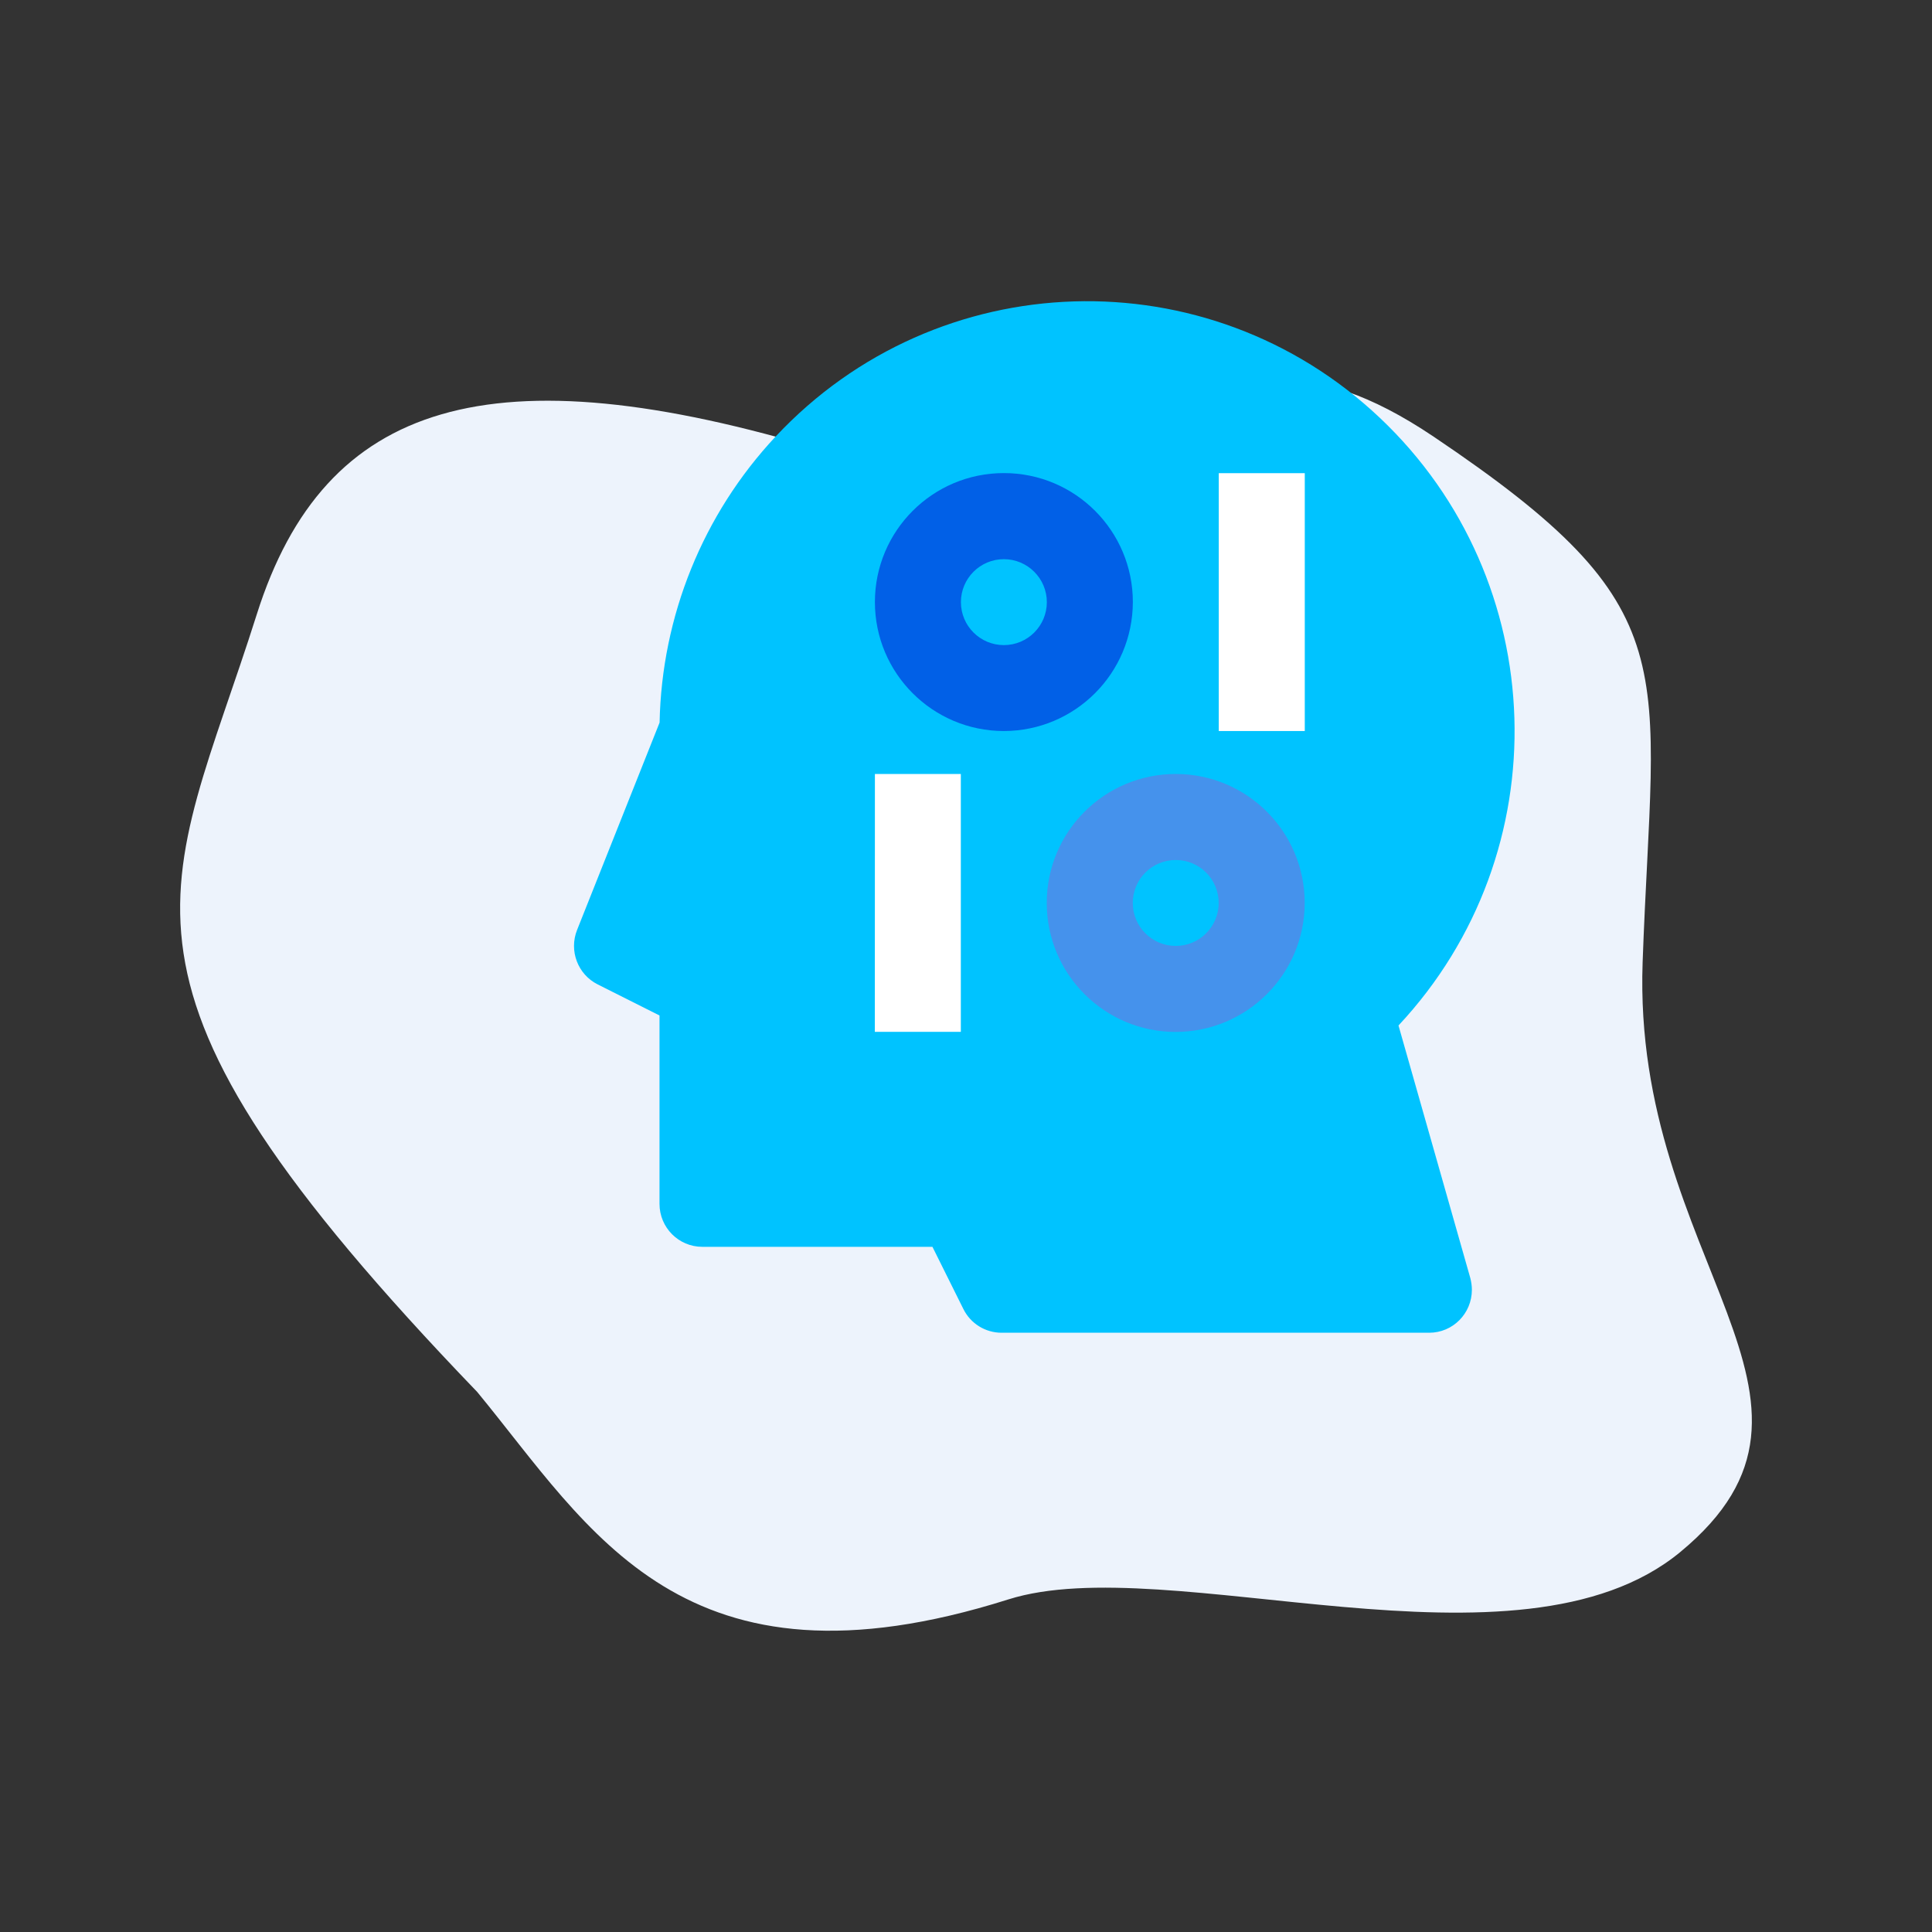
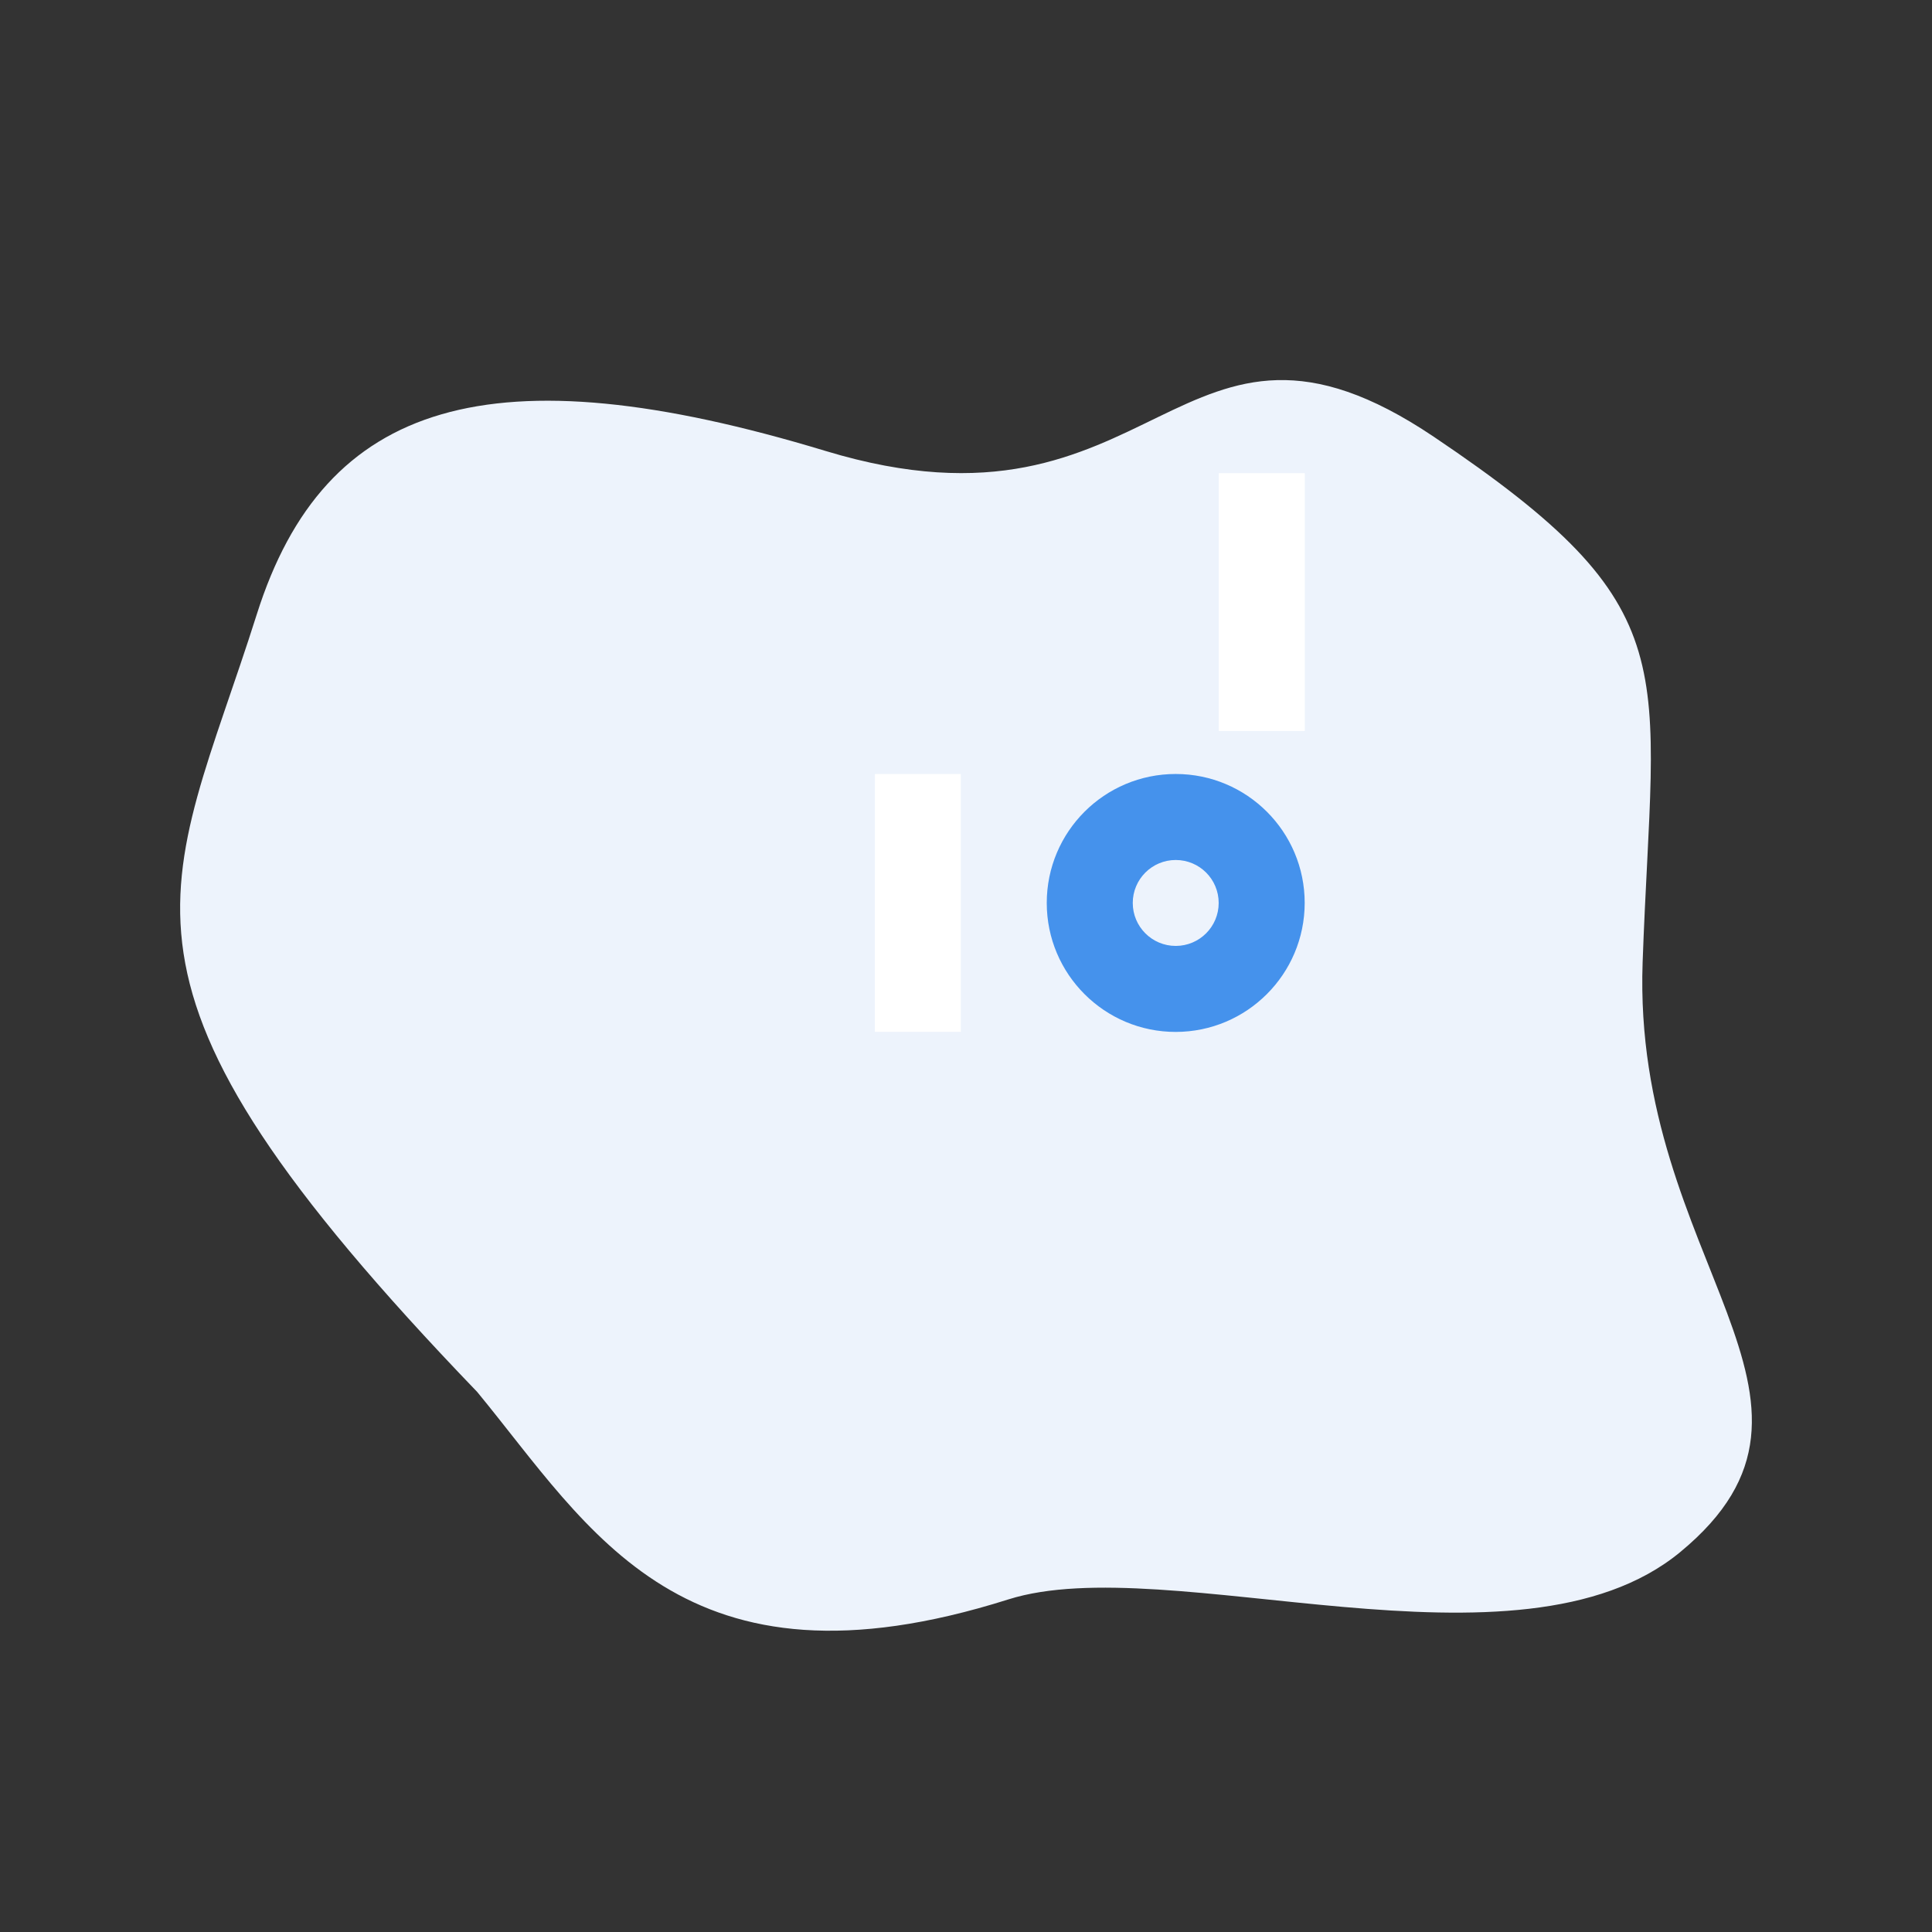
<svg xmlns="http://www.w3.org/2000/svg" version="1.1" id="Layer_1" x="0px" y="0px" viewBox="0 0 228 228" style="enable-background:new 0 0 228 228;" xml:space="preserve">
  <rect x="0" y="0" width="228" height="228" fill="#333333" stroke="none" />
  <style type="text/css">
	.st0{fill:#EDF3FC;}
	.st1{fill:#2C79E6;}
	.st2{fill:#00C3FF;}
	.st3{fill:#0160E7;}
	.st4{fill:#4592EC;}
	.st5{fill:#FFFFFF;}
</style>
  <g>
    <path class="st0" d="M119,188.75c-38.47,12.17-49.3-8.25-62.69-24.49c-47.17-49.02-36.56-58.39-26-91.78   C38.3,47.23,58,41.27,97.43,53.22c39.43,11.95,41.4-22.12,71.77-1.68c30.37,20.43,25.9,26.64,24.65,62.03   c-1.25,35.39,26.29,51.58,4.43,69.6C179.16,198.93,137.82,182.8,119,188.75z" />
-     <path class="st2" d="M165.04,121.02c19.09-20.41,18.11-52.5-2.19-71.7c-20.3-19.19-52.23-18.21-71.32,2.2   c-8.57,9.16-13.44,21.18-13.69,33.75l-9.74,24.48c-0.97,2.45,0.08,5.24,2.43,6.42l7.3,3.67v22.23c0,2.8,2.26,5.07,5.05,5.07h27.16   l3.65,7.34c0.85,1.72,2.6,2.8,4.51,2.8h50.46c2.79,0,5.04-2.27,5.04-5.07c0-0.47-0.07-0.94-0.19-1.4L165.04,121.02z" />
    <path class="st5" d="M143.83,55.84h10.15v30.43h-10.15V55.84z" />
    <path class="st5" d="M103.25,91.34h10.14v30.43h-10.15L103.25,91.34L103.25,91.34z" />
-     <path class="st3" d="M118.47,86.27c-8.4,0-15.22-6.81-15.22-15.22c0-8.4,6.81-15.22,15.22-15.22s15.22,6.81,15.22,15.22   C133.67,79.46,126.87,86.26,118.47,86.27z M118.47,65.99c-2.8,0-5.07,2.27-5.07,5.07c0,2.8,2.27,5.07,5.07,5.07   s5.07-2.27,5.07-5.07C123.54,68.26,121.26,65.99,118.47,65.99z" />
    <path class="st4" d="M138.75,121.78c-8.4,0-15.22-6.81-15.22-15.22s6.81-15.22,15.22-15.22c8.4,0,15.22,6.81,15.22,15.22   C153.96,114.96,147.15,121.77,138.75,121.78z M138.75,101.49c-2.8,0-5.07,2.27-5.07,5.07c0,2.8,2.27,5.07,5.07,5.07   c2.8,0,5.07-2.27,5.07-5.07C143.82,103.76,141.56,101.49,138.75,101.49z" />
  </g>
</svg>